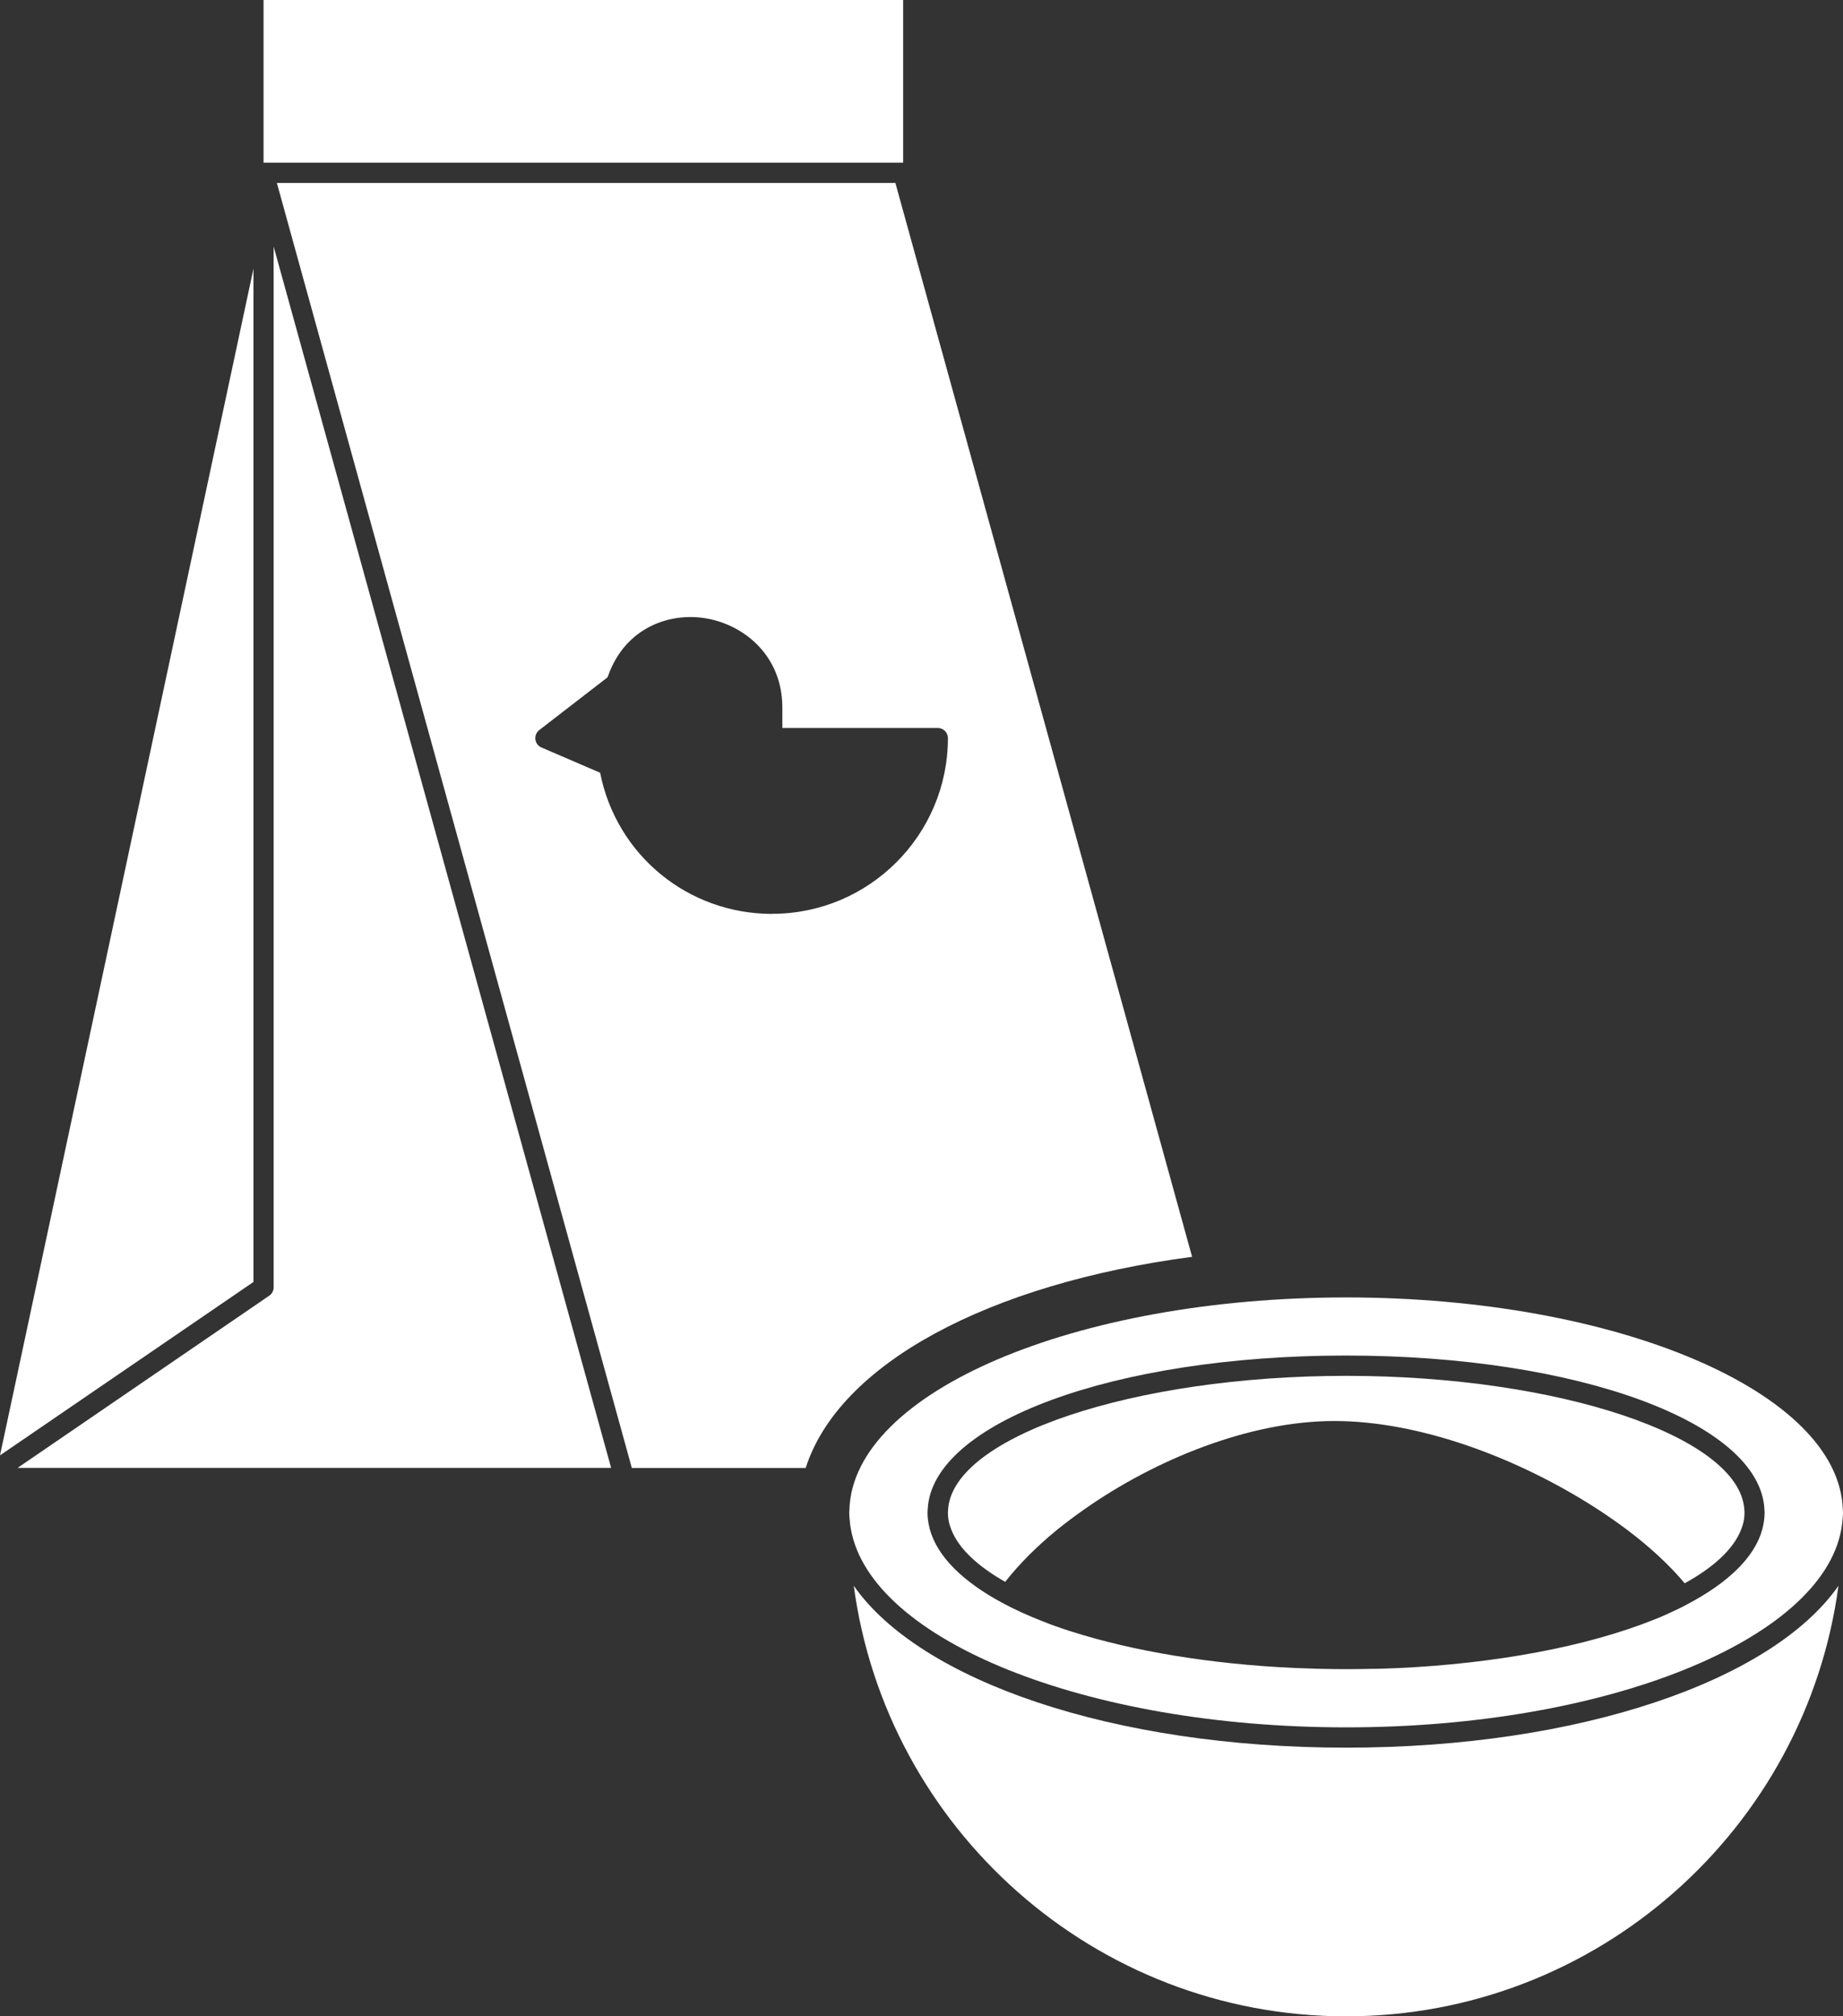
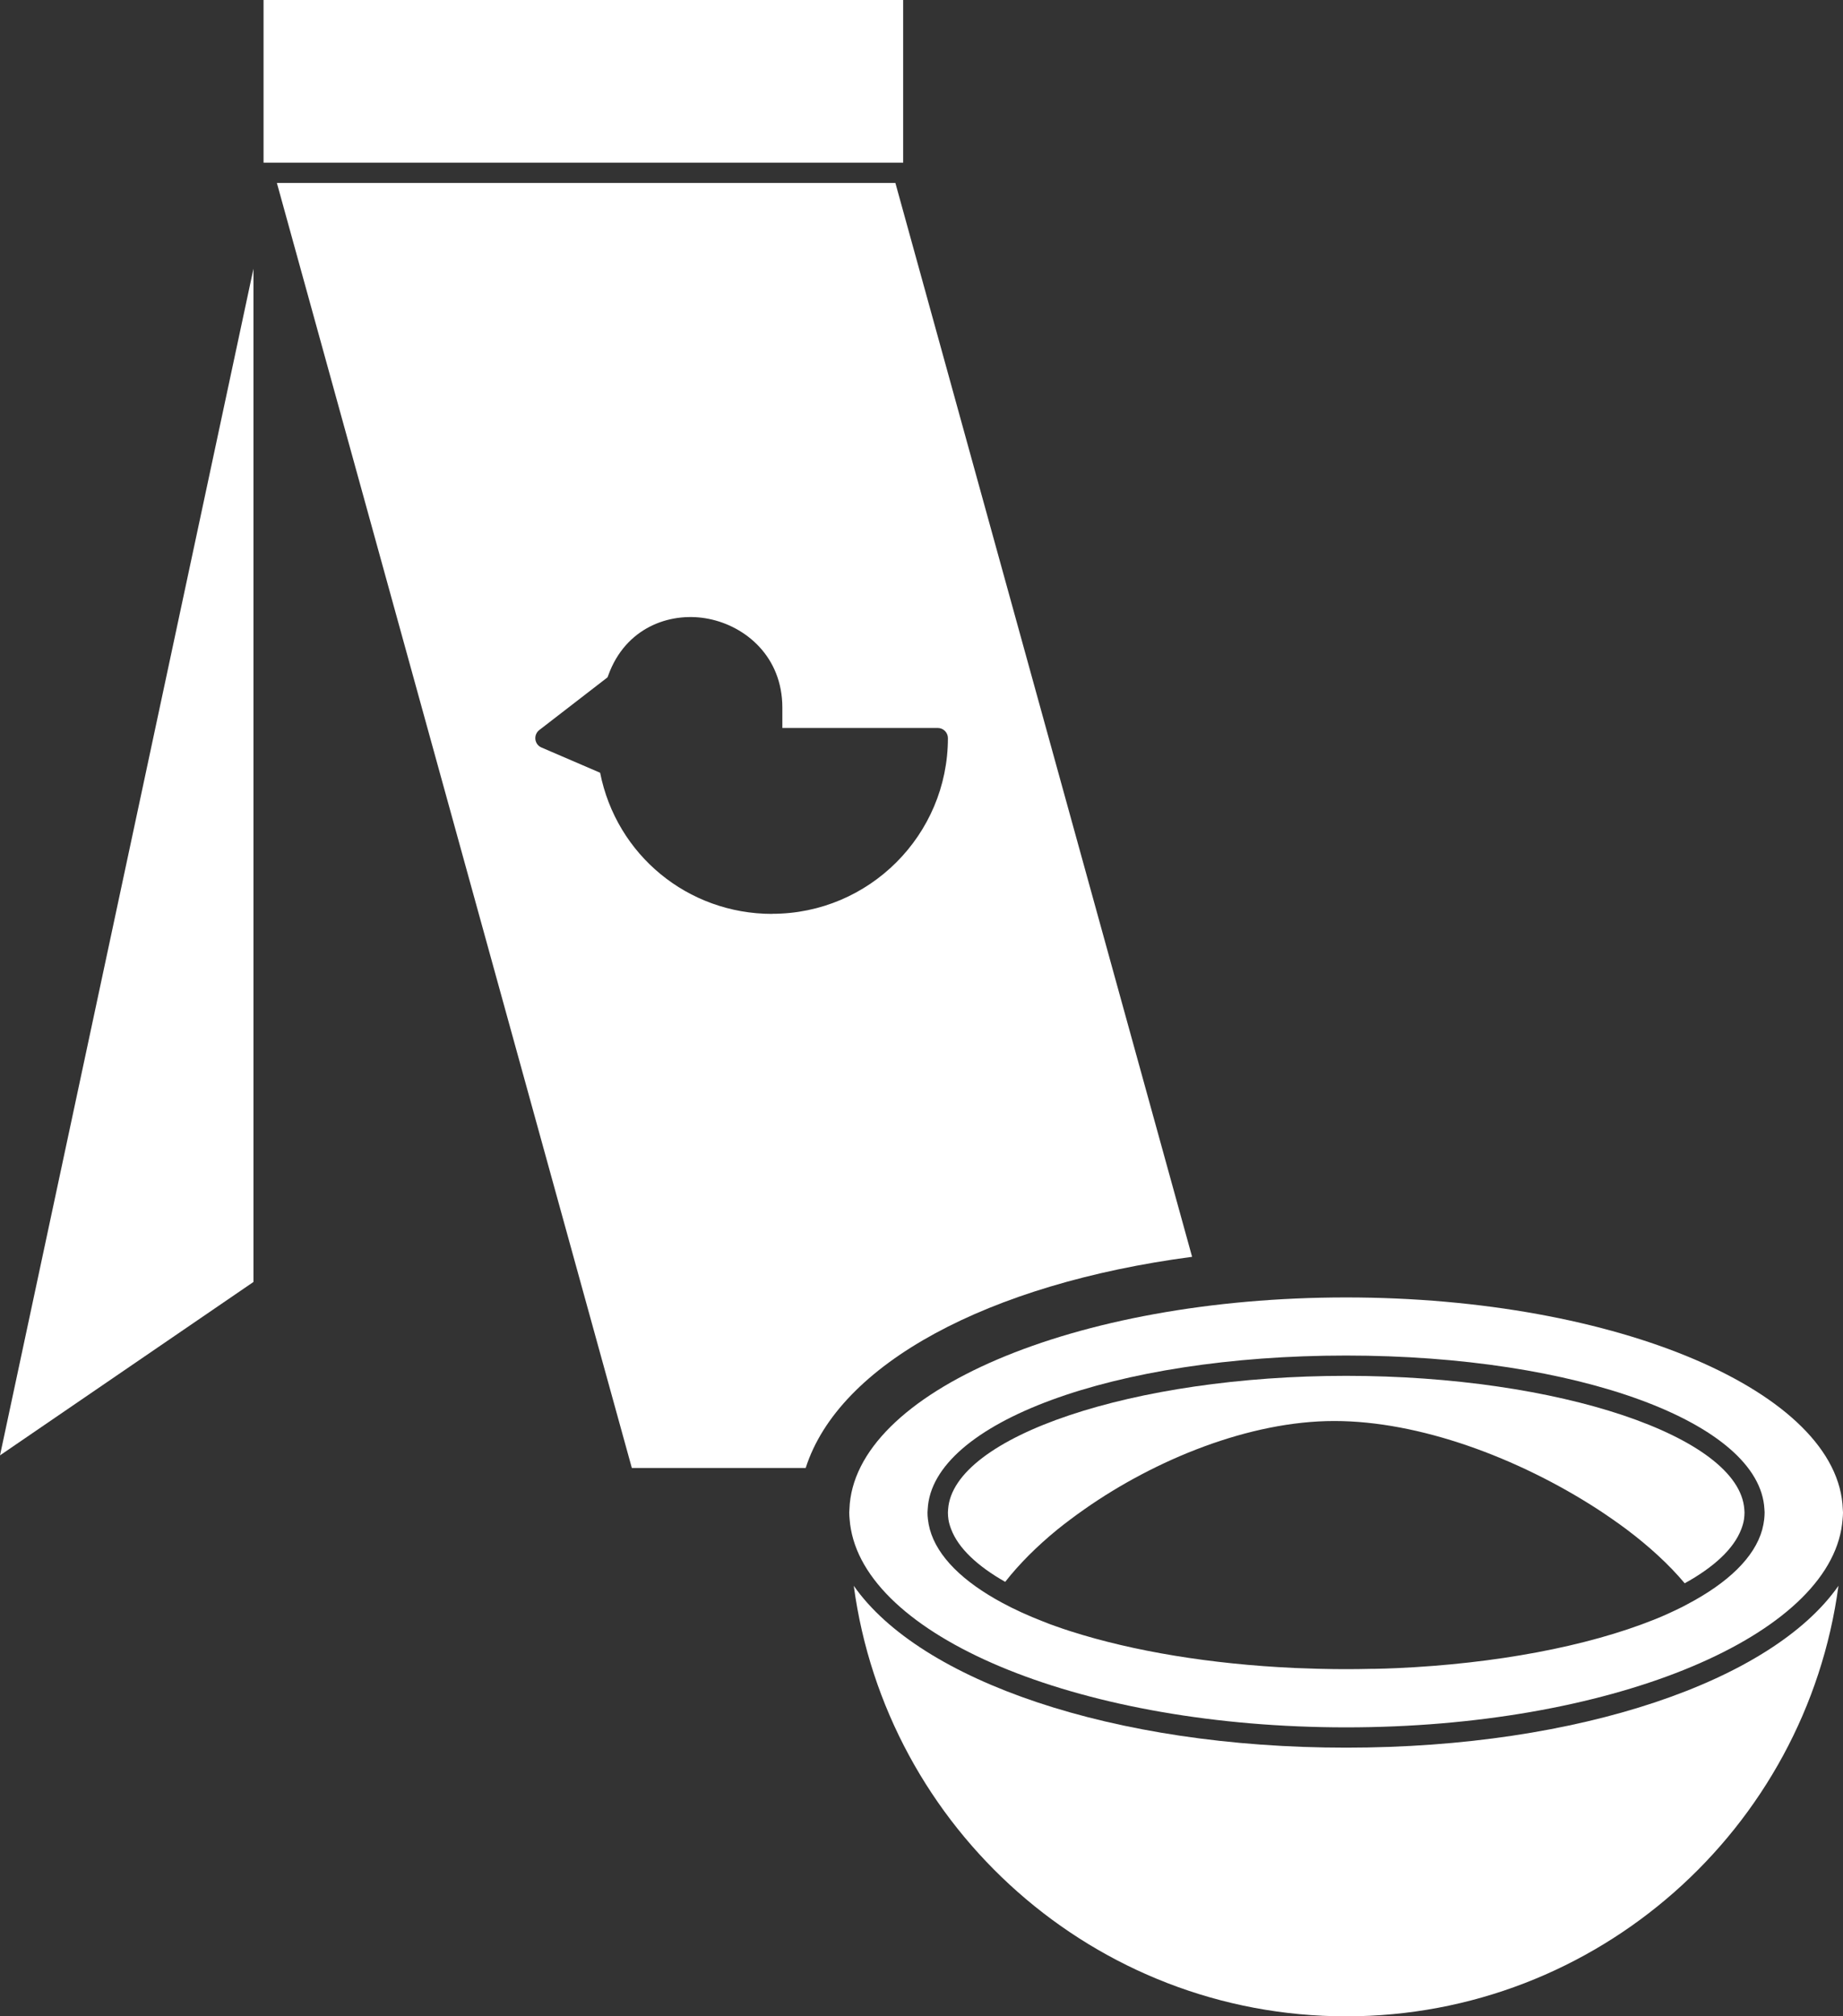
<svg xmlns="http://www.w3.org/2000/svg" id="Layer_1" viewBox="0 0 182.45 199.56">
  <rect x="0" y="0" width="182.45" height="199.56" fill="#333333" stroke="none" />
  <path d="m133.26,172.97c-23.11,0-42.18-6.63-48.74-16.02,3.22,24.02,23.85,42.61,48.74,42.61s45.52-18.59,48.74-42.61c-6.56,9.4-25.63,16.02-48.74,16.02Z" fill="#fff" />
  <path d="m133.26,128.41c-26.87,0-48.77,9.37-49.17,20.96,0,.11-.02.21-.02.32,0,.23.02.46.04.68.02.34.07.67.13,1,1.99,10.95,23.21,19.59,49.02,19.59s47.03-8.64,49.02-19.59c.06-.33.1-.67.13-1,.02-.23.04-.45.04-.68,0-.11-.02-.21-.02-.32-.4-11.58-22.3-20.96-49.17-20.96Zm41.2,22.96c-.76,2.77-3.4,5.29-7.43,7.41-.15.08-.3.16-.45.24-.03.02-.07.03-.1.05-.44.22-.89.43-1.35.64-.39.18-.79.35-1.21.52-.07.03-.14.05-.2.08-6.63,2.65-15.68,4.35-25.46,4.79-.01,0-.02,0-.03,0-.73.03-1.47.06-2.21.07-.11,0-.23,0-.34,0-.8.02-1.61.03-2.42.03,0,0-.01,0-.02,0-.81,0-1.6-.01-2.4-.03-.15,0-.3,0-.45-.01-.7-.02-1.39-.04-2.08-.07-.07,0-.15,0-.22-.01-8.23-.38-15.91-1.65-22.07-3.62-.05-.02-.1-.03-.16-.05-.47-.15-.93-.31-1.38-.47-.18-.06-.35-.12-.53-.19-.23-.09-.46-.18-.69-.27-1.47-.57-2.83-1.19-4.05-1.85-3.88-2.09-6.42-4.57-7.16-7.27-.09-.33-.15-.67-.19-1-.03-.23-.04-.45-.04-.68,0-.11.02-.21.02-.32.44-8.55,18.47-15.2,41.41-15.2s40.97,6.65,41.42,15.2c0,.11.02.21.02.32,0,.23-.02.46-.04.68-.04.34-.1.67-.19,1Z" fill="#fff" />
  <path d="m133.26,136.17c-21.06,0-38.89,6.01-39.4,13.2,0,.11-.02.21-.02.32,0,.23.02.46.05.68.05.34.15.67.28,1,.71,1.86,2.58,3.62,5.34,5.19,1.37-1.75,3.12-3.51,5.18-5.19.42-.34.85-.67,1.29-1,.45-.34.91-.67,1.38-1,7-4.91,16.32-8.73,24.73-8.73s18.17,3.62,26.07,8.73c.51.33.99.66,1.48,1,.47.33.94.66,1.39,1,2.23,1.68,4.19,3.47,5.75,5.33,2.9-1.6,4.85-3.41,5.59-5.33.13-.33.23-.67.28-1,.03-.23.05-.45.05-.68,0-.11-.02-.21-.02-.32-.52-7.19-18.35-13.2-39.41-13.2Z" fill="#fff" />
  <polygon points="88.4 16.1 89.41 16.1 89.41 16.1 89.41 0 26.09 0 26.09 16.1 27.09 16.1 88.4 16.1" fill="#fff" />
  <path d="m118.01,124.38l-29.37-106.27H27.41l35.14,127.18h17.21c3.29-10.29,18.05-18.23,38.25-20.9Zm-41.57-33.93c-8.35,0-15.42-5.83-17.03-13.97l-5.81-2.5c-.33-.14-.55-.44-.6-.8-.04-.35.1-.7.38-.92l6.76-5.22c.08-.22.16-.43.25-.65,1.88-4.52,6.26-5.85,9.77-5.14,3.63.72,7.29,3.72,7.29,8.79v2.01h15.39c.55,0,1,.45,1,1,0,9.59-7.8,17.39-17.39,17.39Z" fill="#fff" />
-   <path d="m27.09,24.5v102.91c0,.33-.16.64-.44.83L1.74,145.28h58.76L27.09,24.4v.1Z" fill="#fff" />
  <polygon points="25.09 26.72 25.09 26.6 0 144.04 0 144.04 25.09 126.88 25.09 26.72" fill="#fff" />
</svg>